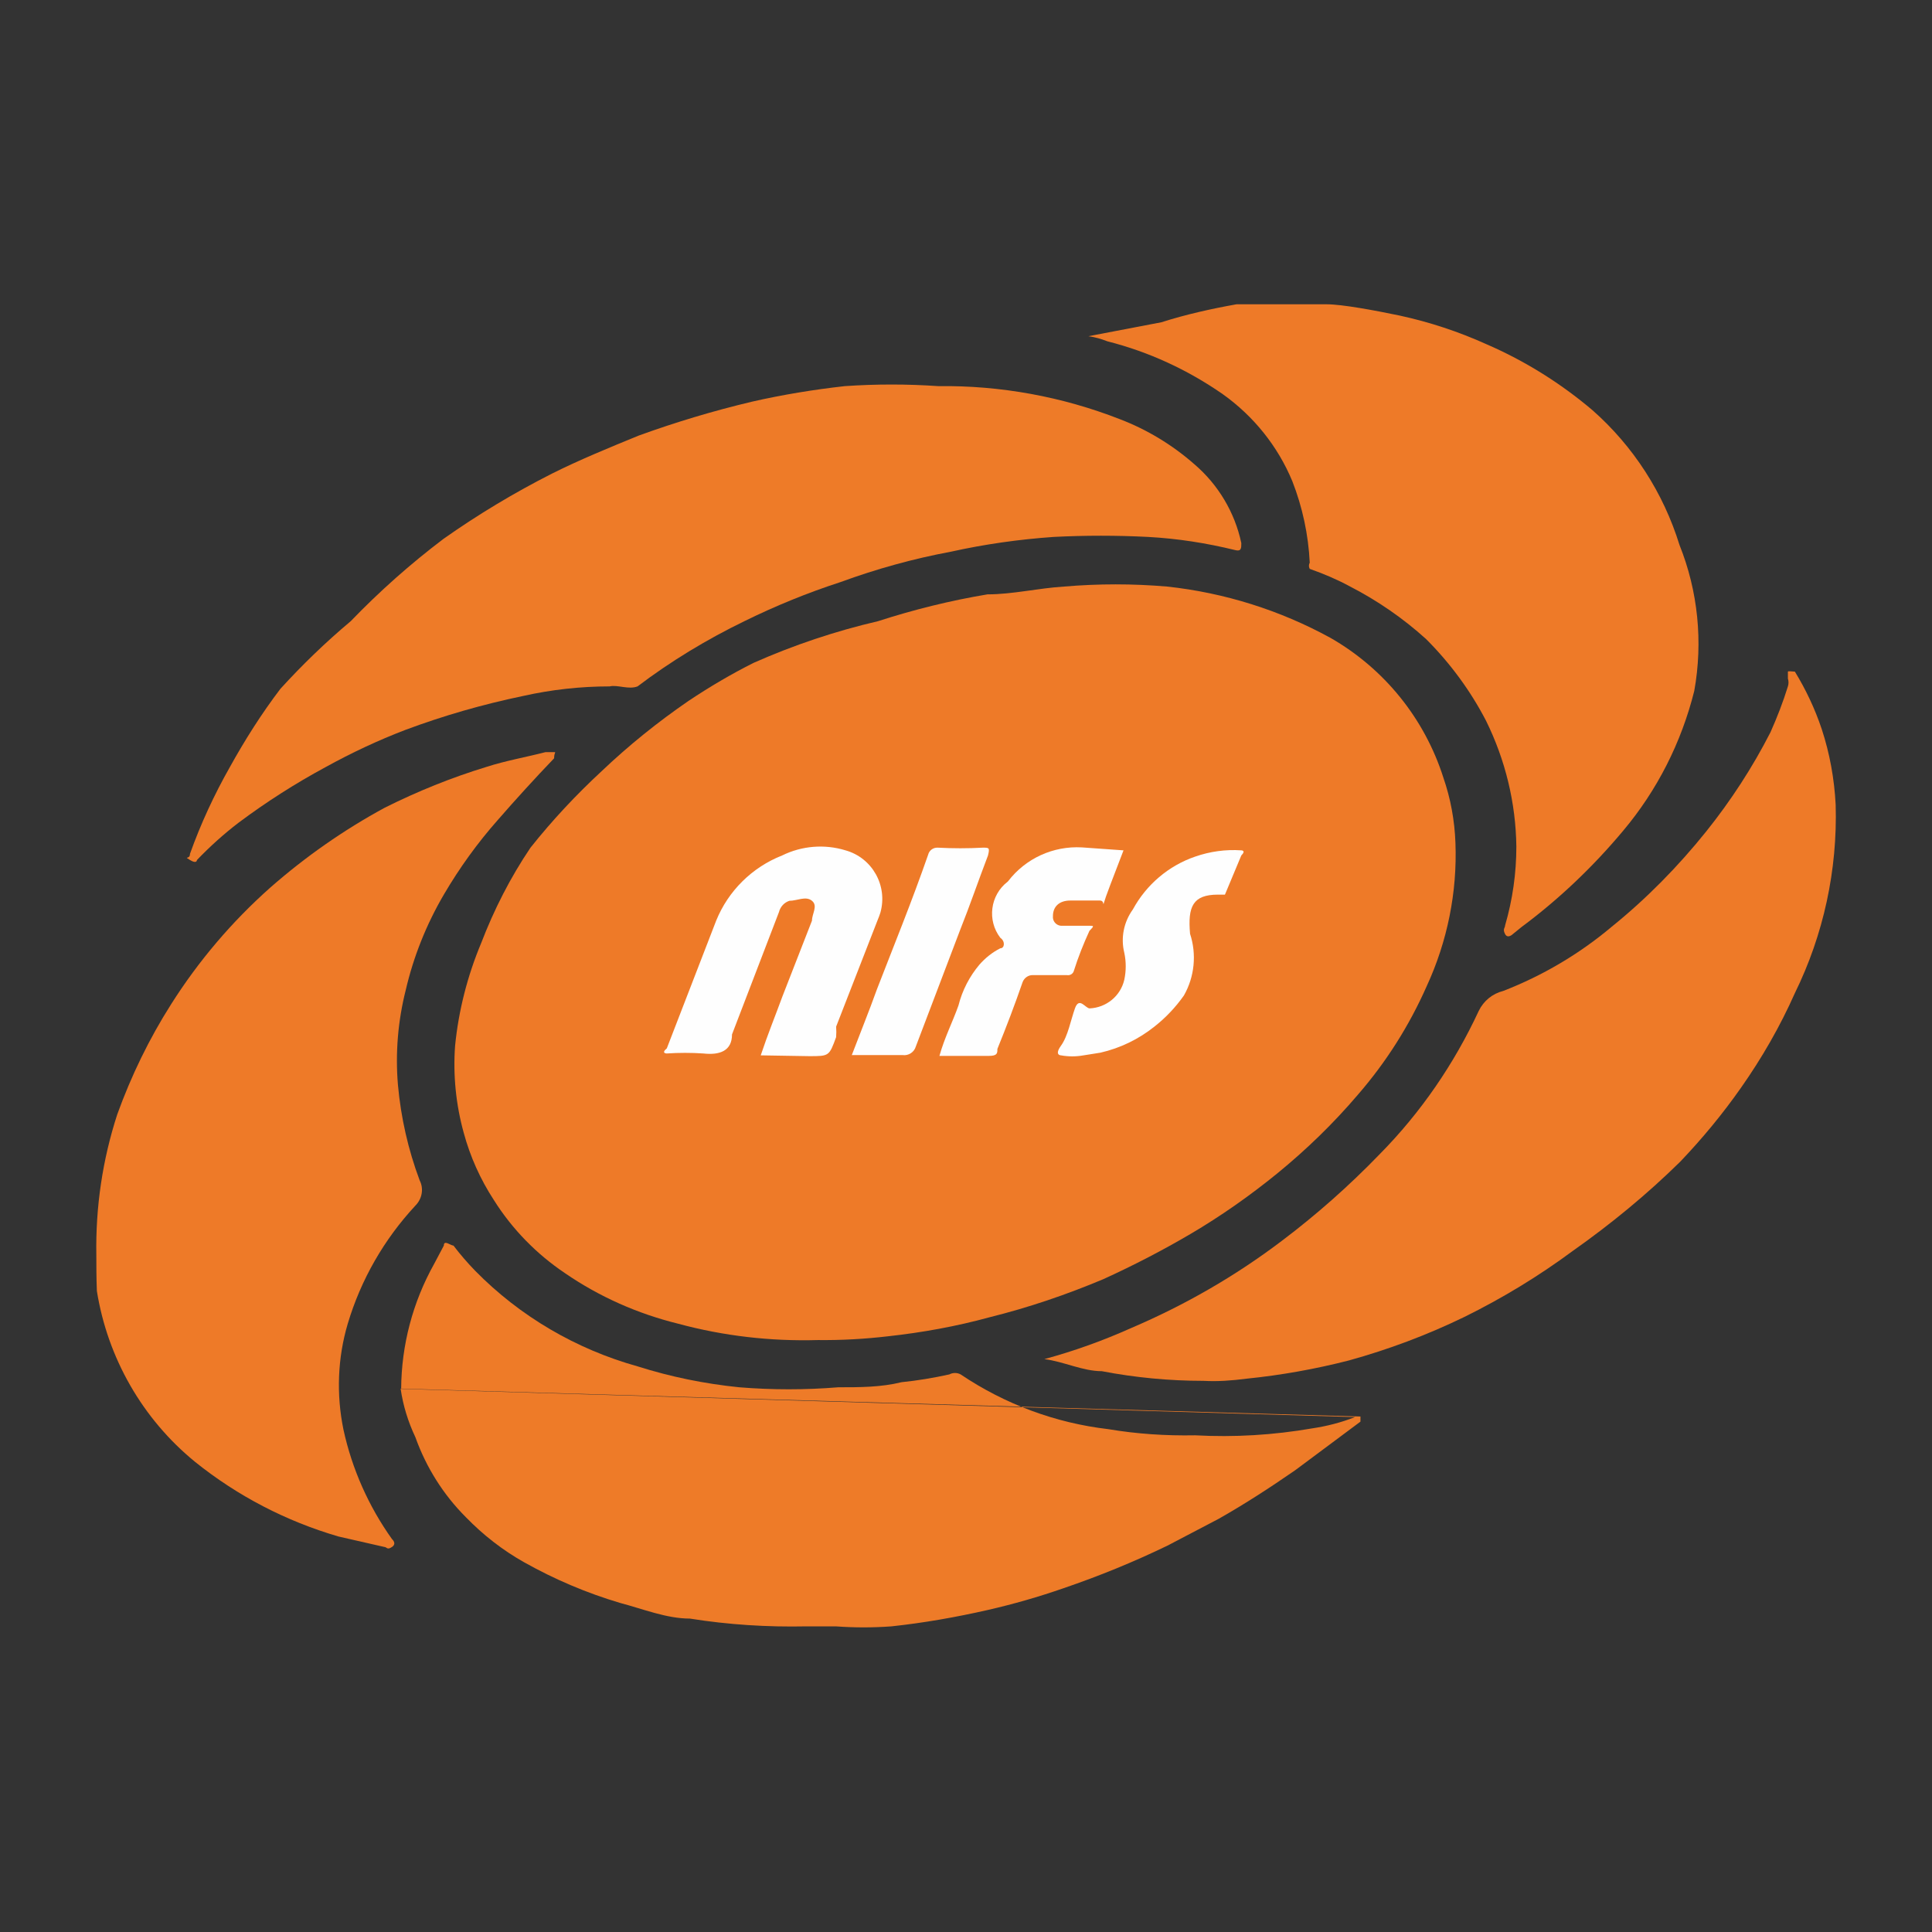
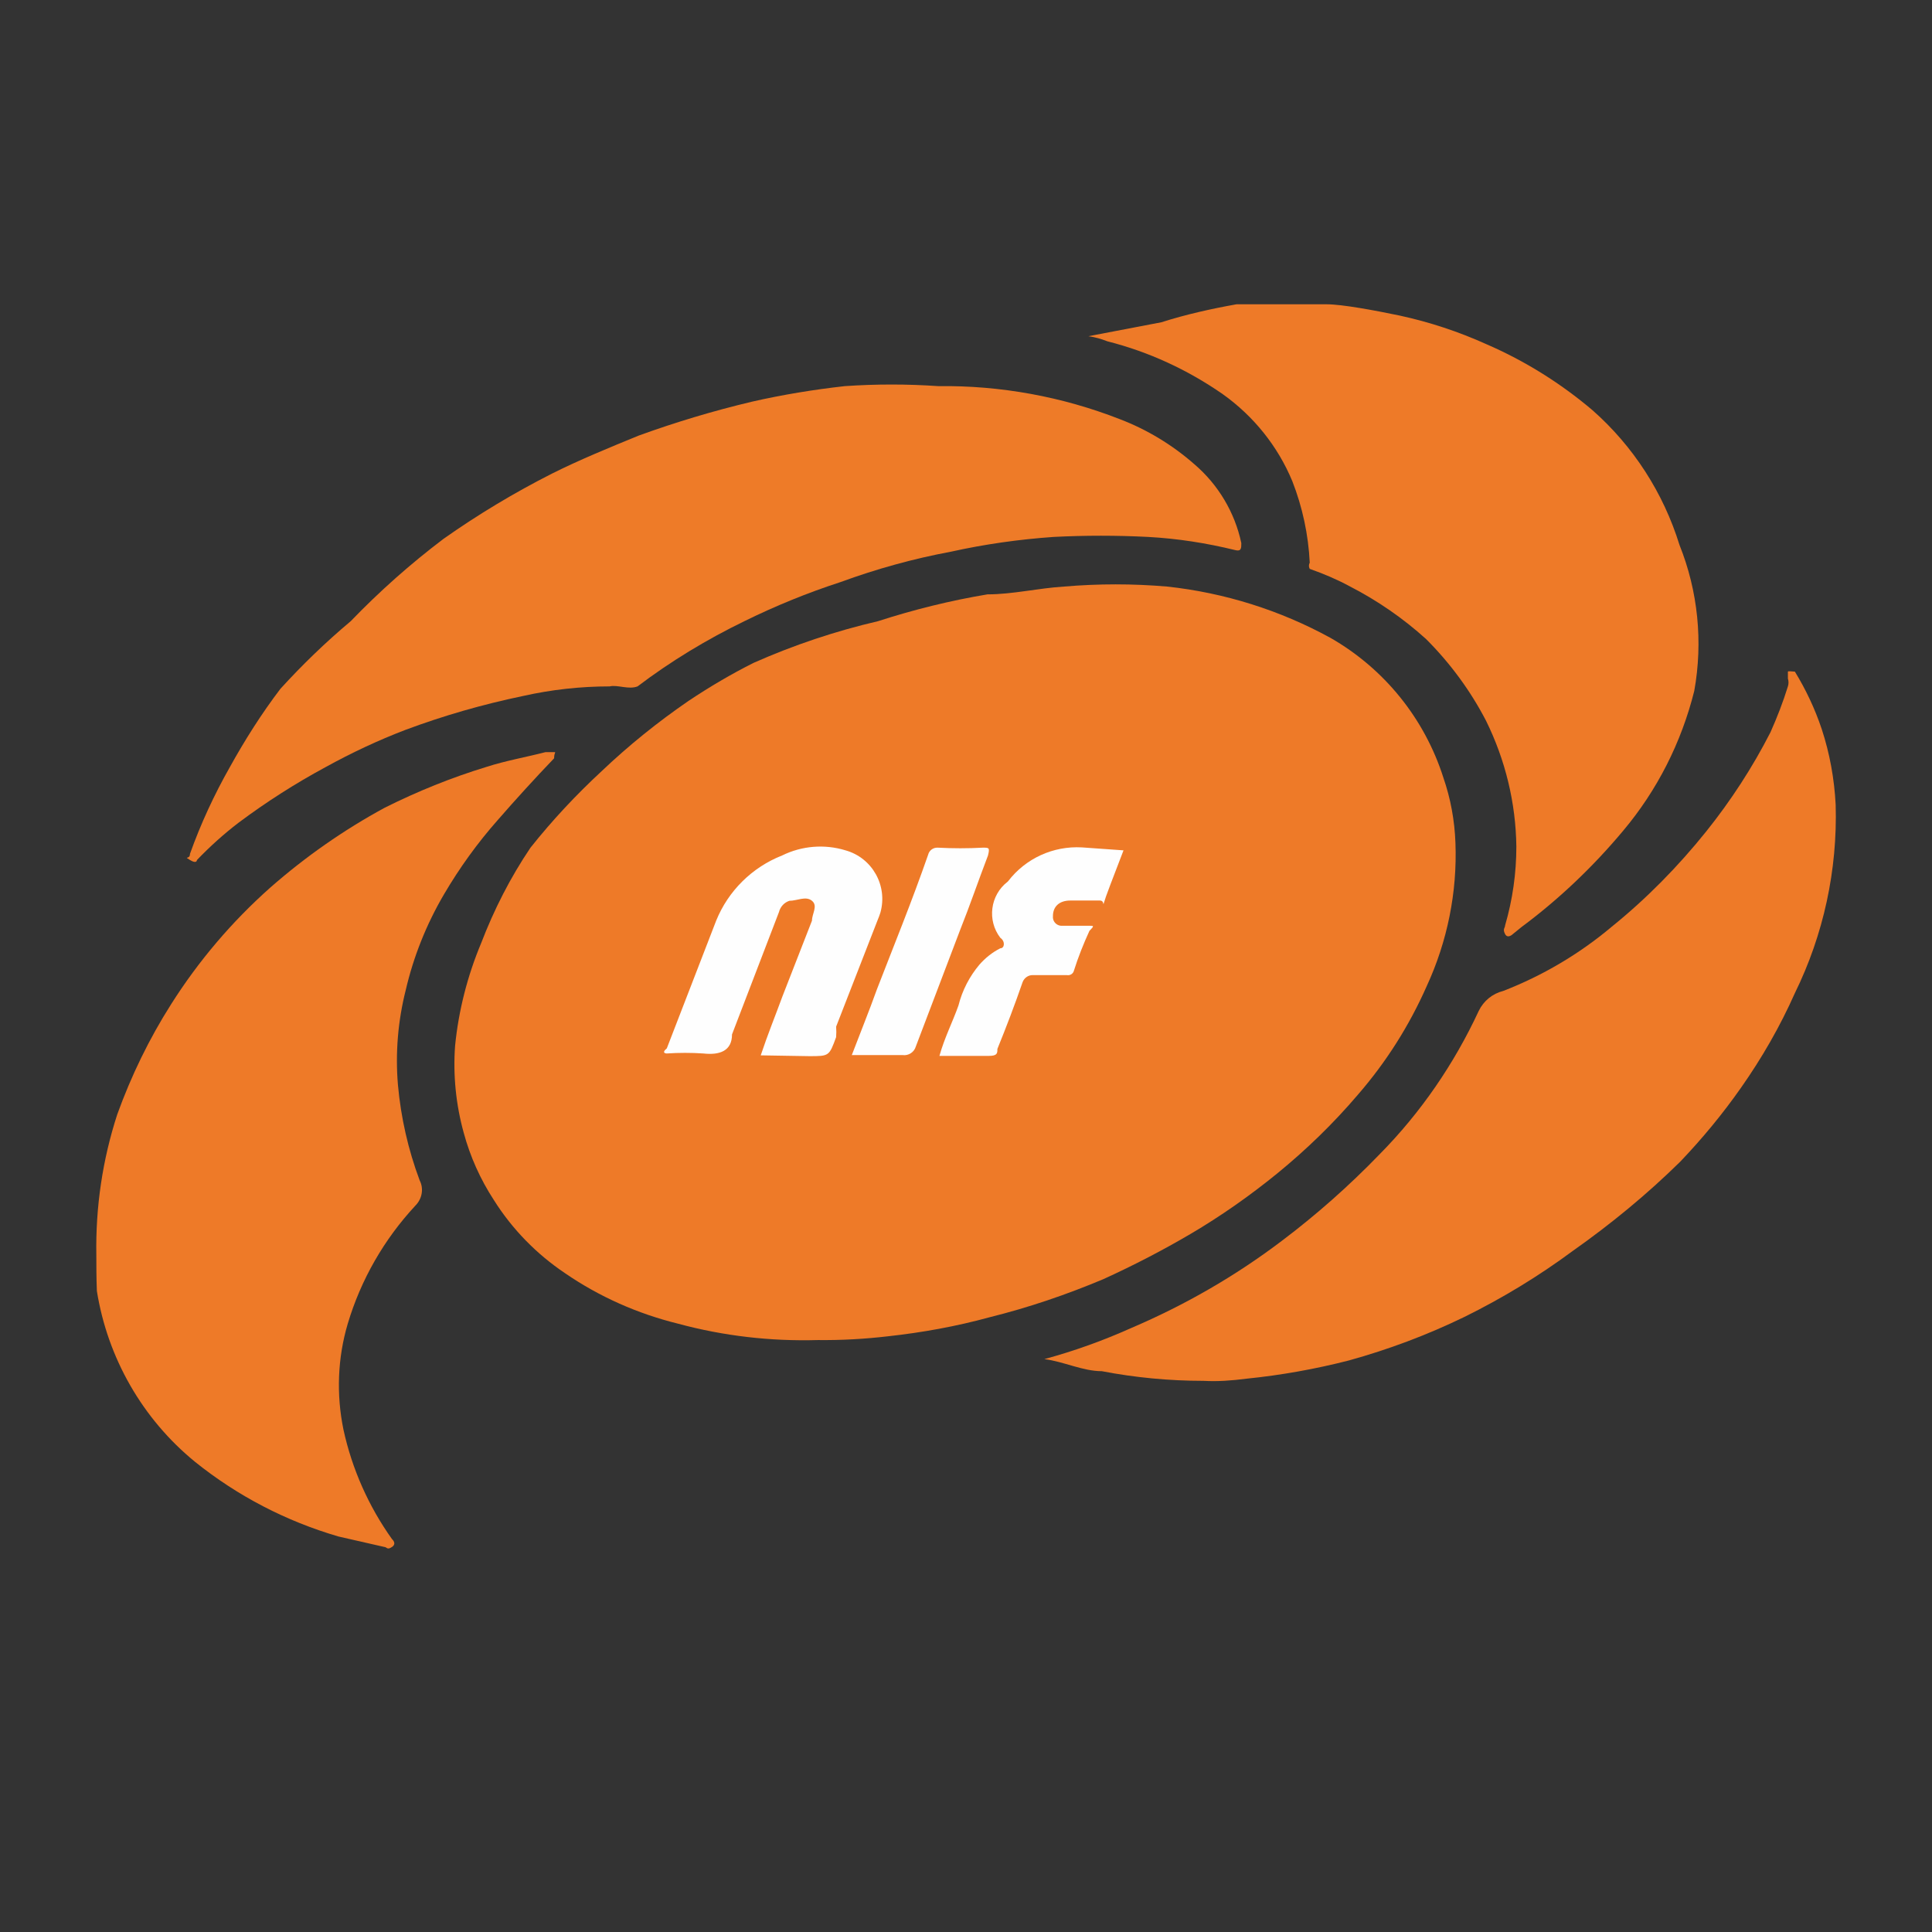
<svg xmlns="http://www.w3.org/2000/svg" version="1.1" id="レイヤー_1" x="0px" y="0px" width="72px" height="72px" viewBox="0 0 72 72" style="enable-background:new 0 0 72 72;" xml:space="preserve">
  <rect x="0" y="0" width="72" height="72" fill="#333333" stroke="none" />
  <style type="text/css">
	.st0{fill-rule:evenodd;clip-rule:evenodd;fill:#EE7A28;}
	.st1{fill-rule:evenodd;clip-rule:evenodd;fill:#EE7B28;}
	.st2{fill-rule:evenodd;clip-rule:evenodd;fill:#FEFEFE;}
</style>
  <g>
    <path class="st0" d="M30.48,49.94c-1.76,0.05-3.51-0.15-5.21-0.61c-1.5-0.37-2.93-1-4.21-1.88c-1.06-0.71-1.97-1.64-2.65-2.72   c-0.51-0.78-0.89-1.63-1.13-2.52c-0.29-1.05-0.4-2.15-0.32-3.24c0.13-1.31,0.46-2.6,0.97-3.82c0.48-1.25,1.09-2.45,1.84-3.56   c0.81-1.02,1.7-1.97,2.65-2.85c1.01-0.96,2.09-1.83,3.24-2.62c0.78-0.52,1.59-1,2.43-1.42c1.49-0.66,3.04-1.18,4.63-1.55   c1.33-0.43,2.7-0.77,4.08-1c0.94,0,1.88-0.23,2.85-0.29c1.28-0.11,2.57-0.11,3.85,0c2.13,0.23,4.2,0.88,6.08,1.91   c2.01,1.15,3.51,3.01,4.21,5.21c0.27,0.78,0.42,1.6,0.45,2.43c0.07,1.84-0.3,3.67-1.07,5.34c-0.65,1.47-1.51,2.83-2.56,4.04   c-0.91,1.07-1.92,2.05-3.01,2.94c-1.02,0.83-2.1,1.59-3.24,2.26c-1.04,0.61-2.1,1.16-3.24,1.68c-1.38,0.58-2.79,1.06-4.24,1.42   c-1.24,0.34-2.51,0.57-3.79,0.71C32.23,49.9,31.36,49.95,30.48,49.94z" />
-     <path class="st1" d="M14.95,51.76c0.01-1.63,0.43-3.23,1.23-4.66l0.36-0.68c0-0.23,0.26,0,0.36,0c0.25,0.33,0.52,0.64,0.81,0.94   c1.67,1.7,3.76,2.92,6.05,3.56c1.23,0.39,2.5,0.65,3.79,0.78c1.23,0.1,2.46,0.1,3.69,0c0.81,0,1.59,0,2.36-0.19   c0.6-0.06,1.19-0.16,1.78-0.29c0.13-0.07,0.29-0.07,0.42,0c1.65,1.11,3.53,1.81,5.5,2.04c1.07,0.18,2.15,0.25,3.24,0.23   c1.46,0.08,2.93-0.01,4.37-0.26c0.54-0.08,1.08-0.22,1.59-0.42 M50.7,52.79c0,0,0,0,0,0.19l-2.43,1.81   c-0.94,0.65-1.88,1.26-2.85,1.81l-1.91,1c-1.26,0.61-2.56,1.14-3.88,1.59c-0.92,0.32-1.86,0.59-2.82,0.81   c-1.19,0.27-2.38,0.48-3.59,0.61c-0.69,0.05-1.38,0.05-2.07,0h-1.1c-1.45,0.03-2.9-0.06-4.34-0.29c-0.87,0-1.75-0.36-2.59-0.58   c-1.25-0.37-2.45-0.88-3.59-1.52c-0.8-0.45-1.53-1.02-2.17-1.68c-0.84-0.84-1.48-1.86-1.88-2.98c-0.27-0.57-0.46-1.18-0.55-1.81   L50.7,52.79z" />
    <path class="st1" d="M22.72,25.58c-1.09,0-2.17,0.12-3.24,0.36c-1.49,0.31-2.95,0.73-4.37,1.26c-1.02,0.39-2.02,0.86-2.98,1.39   c-1.13,0.61-2.21,1.3-3.24,2.07c-0.55,0.42-1.07,0.89-1.55,1.39c0,0,0,0.16-0.26,0c-0.26-0.16,0,0,0-0.23   c0.4-1.12,0.9-2.2,1.49-3.24c0.56-1.01,1.18-1.99,1.88-2.91c0.82-0.9,1.69-1.74,2.62-2.52c1.07-1.11,2.23-2.14,3.46-3.07   c1.29-0.91,2.64-1.72,4.04-2.43c1.04-0.52,2.14-0.97,3.24-1.42c1.38-0.5,2.78-0.92,4.21-1.26c1.14-0.26,2.3-0.45,3.46-0.58   c1.16-0.08,2.33-0.08,3.49,0c2.31-0.03,4.61,0.39,6.76,1.23c1.02,0.39,1.96,0.96,2.78,1.68c0.89,0.76,1.51,1.8,1.75,2.94   c0,0.19,0,0.32-0.23,0.26c-1.06-0.26-2.14-0.43-3.24-0.49c-1.17-0.06-2.35-0.06-3.53,0c-1.28,0.09-2.56,0.27-3.82,0.55   c-1.4,0.26-2.77,0.64-4.11,1.13c-1.23,0.4-2.43,0.89-3.59,1.46c-1.4,0.68-2.74,1.49-3.98,2.43C23.43,25.71,23.01,25.51,22.72,25.58   z" />
    <path class="st0" d="M44.85,51.46c-1.27,0-2.54-0.12-3.79-0.36c-0.71,0-1.42-0.36-2.14-0.45l0,0l0,0c1.11-0.3,2.19-0.69,3.24-1.16   c1.99-0.85,3.87-1.93,5.6-3.24c1.3-0.98,2.52-2.06,3.66-3.24c1.53-1.55,2.77-3.36,3.69-5.34c0.18-0.37,0.51-0.64,0.91-0.74   c1.47-0.57,2.84-1.38,4.04-2.39c1.3-1.05,2.48-2.25,3.53-3.56c0.92-1.15,1.72-2.38,2.39-3.69c0.25-0.56,0.47-1.13,0.65-1.71   c0.03-0.09,0.03-0.2,0-0.29c0,0,0-0.23,0-0.26s0.19,0,0.26,0c0.41,0.67,0.75,1.39,1,2.14c0.3,0.91,0.47,1.86,0.52,2.82   c0.07,2.43-0.45,4.84-1.52,7.02c-0.55,1.24-1.23,2.42-2.01,3.53c-0.68,0.97-1.44,1.89-2.26,2.75c-1.24,1.22-2.59,2.33-4.01,3.33   c-1.27,0.94-2.62,1.76-4.04,2.46c-1.38,0.67-2.82,1.21-4.3,1.62c-1.25,0.32-2.53,0.55-3.82,0.68   C45.91,51.45,45.38,51.49,44.85,51.46z" />
    <path class="st0" d="M3.59,46.77c-0.03-1.78,0.23-3.55,0.78-5.24c0.52-1.44,1.19-2.82,2.01-4.11c1.02-1.61,2.26-3.07,3.69-4.34   c1.31-1.15,2.74-2.15,4.27-2.98c1.22-0.61,2.48-1.12,3.79-1.52c0.71-0.23,1.46-0.36,2.2-0.55c0,0,0.23,0,0.32,0s0,0,0,0.23   c-0.71,0.74-1.42,1.52-2.1,2.3c-0.76,0.86-1.43,1.79-2.01,2.78c-0.65,1.11-1.13,2.31-1.42,3.56c-0.29,1.15-0.39,2.34-0.29,3.53   c0.11,1.22,0.38,2.41,0.81,3.56c0.16,0.31,0.09,0.69-0.16,0.94c-1.17,1.26-2.03,2.76-2.52,4.4c-0.38,1.28-0.43,2.64-0.16,3.95   c0.32,1.47,0.94,2.86,1.81,4.08c0,0,0.19,0.16,0,0.29c-0.19,0.13-0.19,0-0.29,0l-1.71-0.39c-1.95-0.57-3.76-1.51-5.34-2.78   c-1.96-1.6-3.26-3.87-3.66-6.37C3.59,47.61,3.59,47.1,3.59,46.77z" />
    <path class="st0" d="M46.08,11.34c0.68,0,1.16,0,1.65,0c0.49,0,1.13,0,1.71,0s1.81,0.23,2.72,0.42c1.11,0.24,2.2,0.6,3.24,1.07   c1.43,0.62,2.76,1.45,3.95,2.46c1.52,1.34,2.64,3.08,3.24,5.02c0.69,1.72,0.88,3.61,0.55,5.44c-0.48,1.92-1.38,3.7-2.65,5.21   c-1.12,1.34-2.39,2.55-3.79,3.59l-0.32,0.26c0,0-0.19,0.19-0.29,0c-0.1-0.19,0-0.23,0-0.32c0.28-0.96,0.42-1.95,0.42-2.94   c-0.02-1.63-0.41-3.23-1.13-4.69c-0.58-1.12-1.34-2.15-2.23-3.04c-0.86-0.78-1.82-1.44-2.85-1.97c-0.48-0.26-0.98-0.47-1.49-0.65   c-0.04-0.07-0.04-0.16,0-0.23c-0.05-1.04-0.27-2.07-0.65-3.04c-0.54-1.3-1.44-2.42-2.59-3.24c-1.31-0.91-2.76-1.58-4.3-1.97   c-0.23-0.09-0.47-0.16-0.71-0.19h-0.19c0,0,0,0,0.19,0l2.72-0.52C44.19,11.72,45.13,11.51,46.08,11.34z" />
    <path class="st2" d="M28.35,39.33c0.26-0.78,0.55-1.49,0.81-2.2l1.1-2.82c0-0.26,0.23-0.55,0-0.74c-0.23-0.19-0.55,0-0.84,0   c-0.19,0.06-0.34,0.22-0.39,0.42l-1.75,4.56l0,0c0,0.61-0.45,0.78-1.07,0.71c-0.45-0.03-0.91-0.03-1.36,0c0,0-0.23,0,0-0.19   l1.84-4.76c0.45-1.11,1.34-1.99,2.46-2.43c0.73-0.36,1.58-0.43,2.36-0.19c1,0.28,1.58,1.32,1.3,2.32c-0.03,0.09-0.06,0.18-0.1,0.27   l-1.55,3.98c0.01,0.13,0.01,0.26,0,0.39c-0.26,0.71-0.26,0.71-1,0.71L28.35,39.33z" />
-     <path class="st2" d="M40.38,39.33c-0.28,0.05-0.56,0.05-0.84,0c0,0-0.26,0,0-0.36c0.26-0.36,0.36-0.94,0.52-1.39s0.39,0,0.55,0   c0.62-0.03,1.15-0.46,1.29-1.07c0.07-0.33,0.07-0.67,0-1c-0.14-0.56-0.02-1.15,0.32-1.62c0.5-0.92,1.33-1.63,2.33-1.97   c0.55-0.19,1.13-0.27,1.71-0.23c0,0,0.19,0,0,0.19l-0.61,1.46c0,0-0.16,0-0.26,0c-0.94,0-1.13,0.45-1.04,1.46   c0.25,0.76,0.17,1.6-0.23,2.3c-0.31,0.44-0.68,0.83-1.1,1.16c-0.59,0.47-1.27,0.8-2.01,0.97L40.38,39.33z" />
    <path class="st2" d="M41.87,31.69c-0.23,0.61-0.45,1.16-0.65,1.71c-0.19,0.55,0,0.16-0.23,0.16h-1.1c-0.42,0-0.65,0.23-0.65,0.58   c-0.02,0.18,0.11,0.34,0.29,0.36c0.02,0,0.05,0,0.07,0h1c0.16,0,0.19,0,0,0.19c-0.22,0.48-0.42,0.98-0.58,1.49   c-0.03,0.11-0.14,0.18-0.26,0.16h-1.26c-0.17-0.01-0.33,0.1-0.39,0.26c-0.29,0.84-0.61,1.68-0.94,2.49c0,0.16,0,0.26-0.32,0.26   h-1.84c0.19-0.68,0.49-1.26,0.71-1.88c0.14-0.56,0.41-1.08,0.78-1.52c0.22-0.25,0.48-0.46,0.78-0.61c0.16,0,0.19-0.26,0-0.39   c-0.5-0.65-0.38-1.59,0.27-2.09c0.01-0.01,0.01-0.01,0.02-0.02c0.65-0.85,1.68-1.32,2.75-1.26L41.87,31.69z" />
    <path class="st2" d="M31.74,39.33c0.32-0.84,0.65-1.65,0.94-2.46c0.65-1.68,1.29-3.24,1.91-5.02c0.04-0.16,0.19-0.27,0.36-0.26   c0.56,0.03,1.12,0.03,1.68,0c0.23,0,0.26,0,0.19,0.29c-0.36,0.94-0.68,1.88-1.04,2.78l-1.65,4.34c-0.06,0.21-0.27,0.35-0.49,0.32   H31.74z" />
  </g>
</svg>